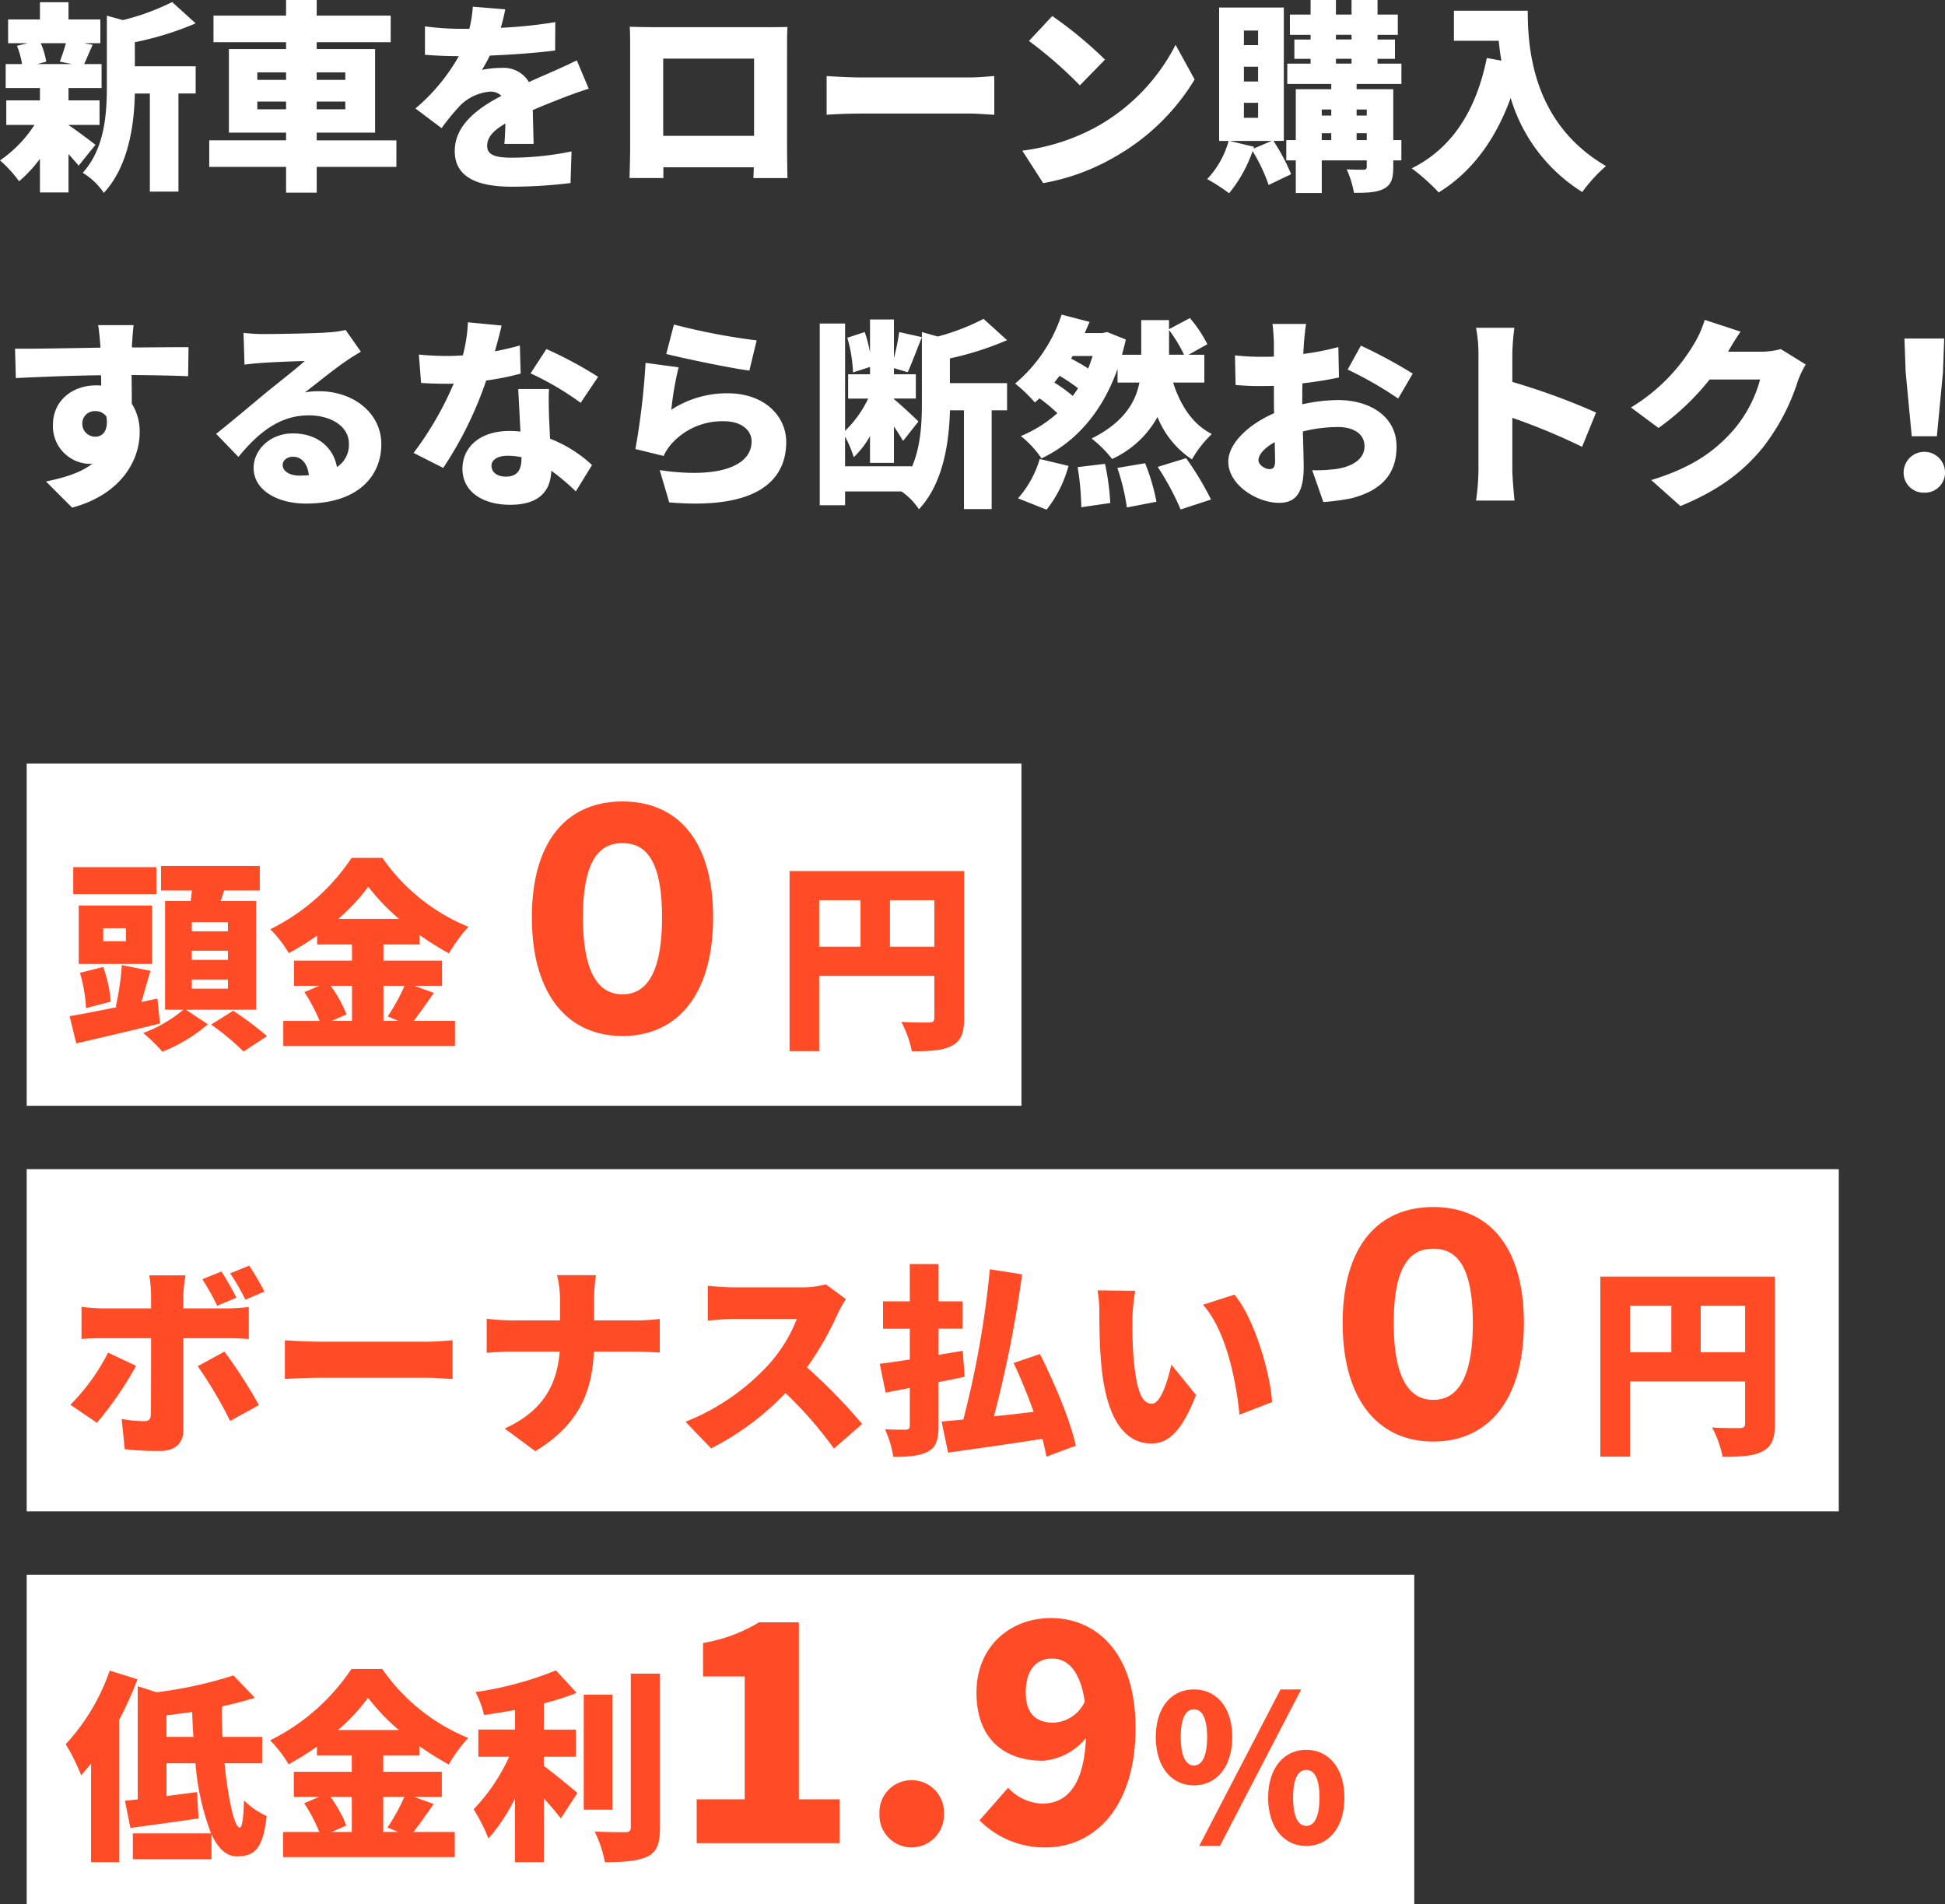
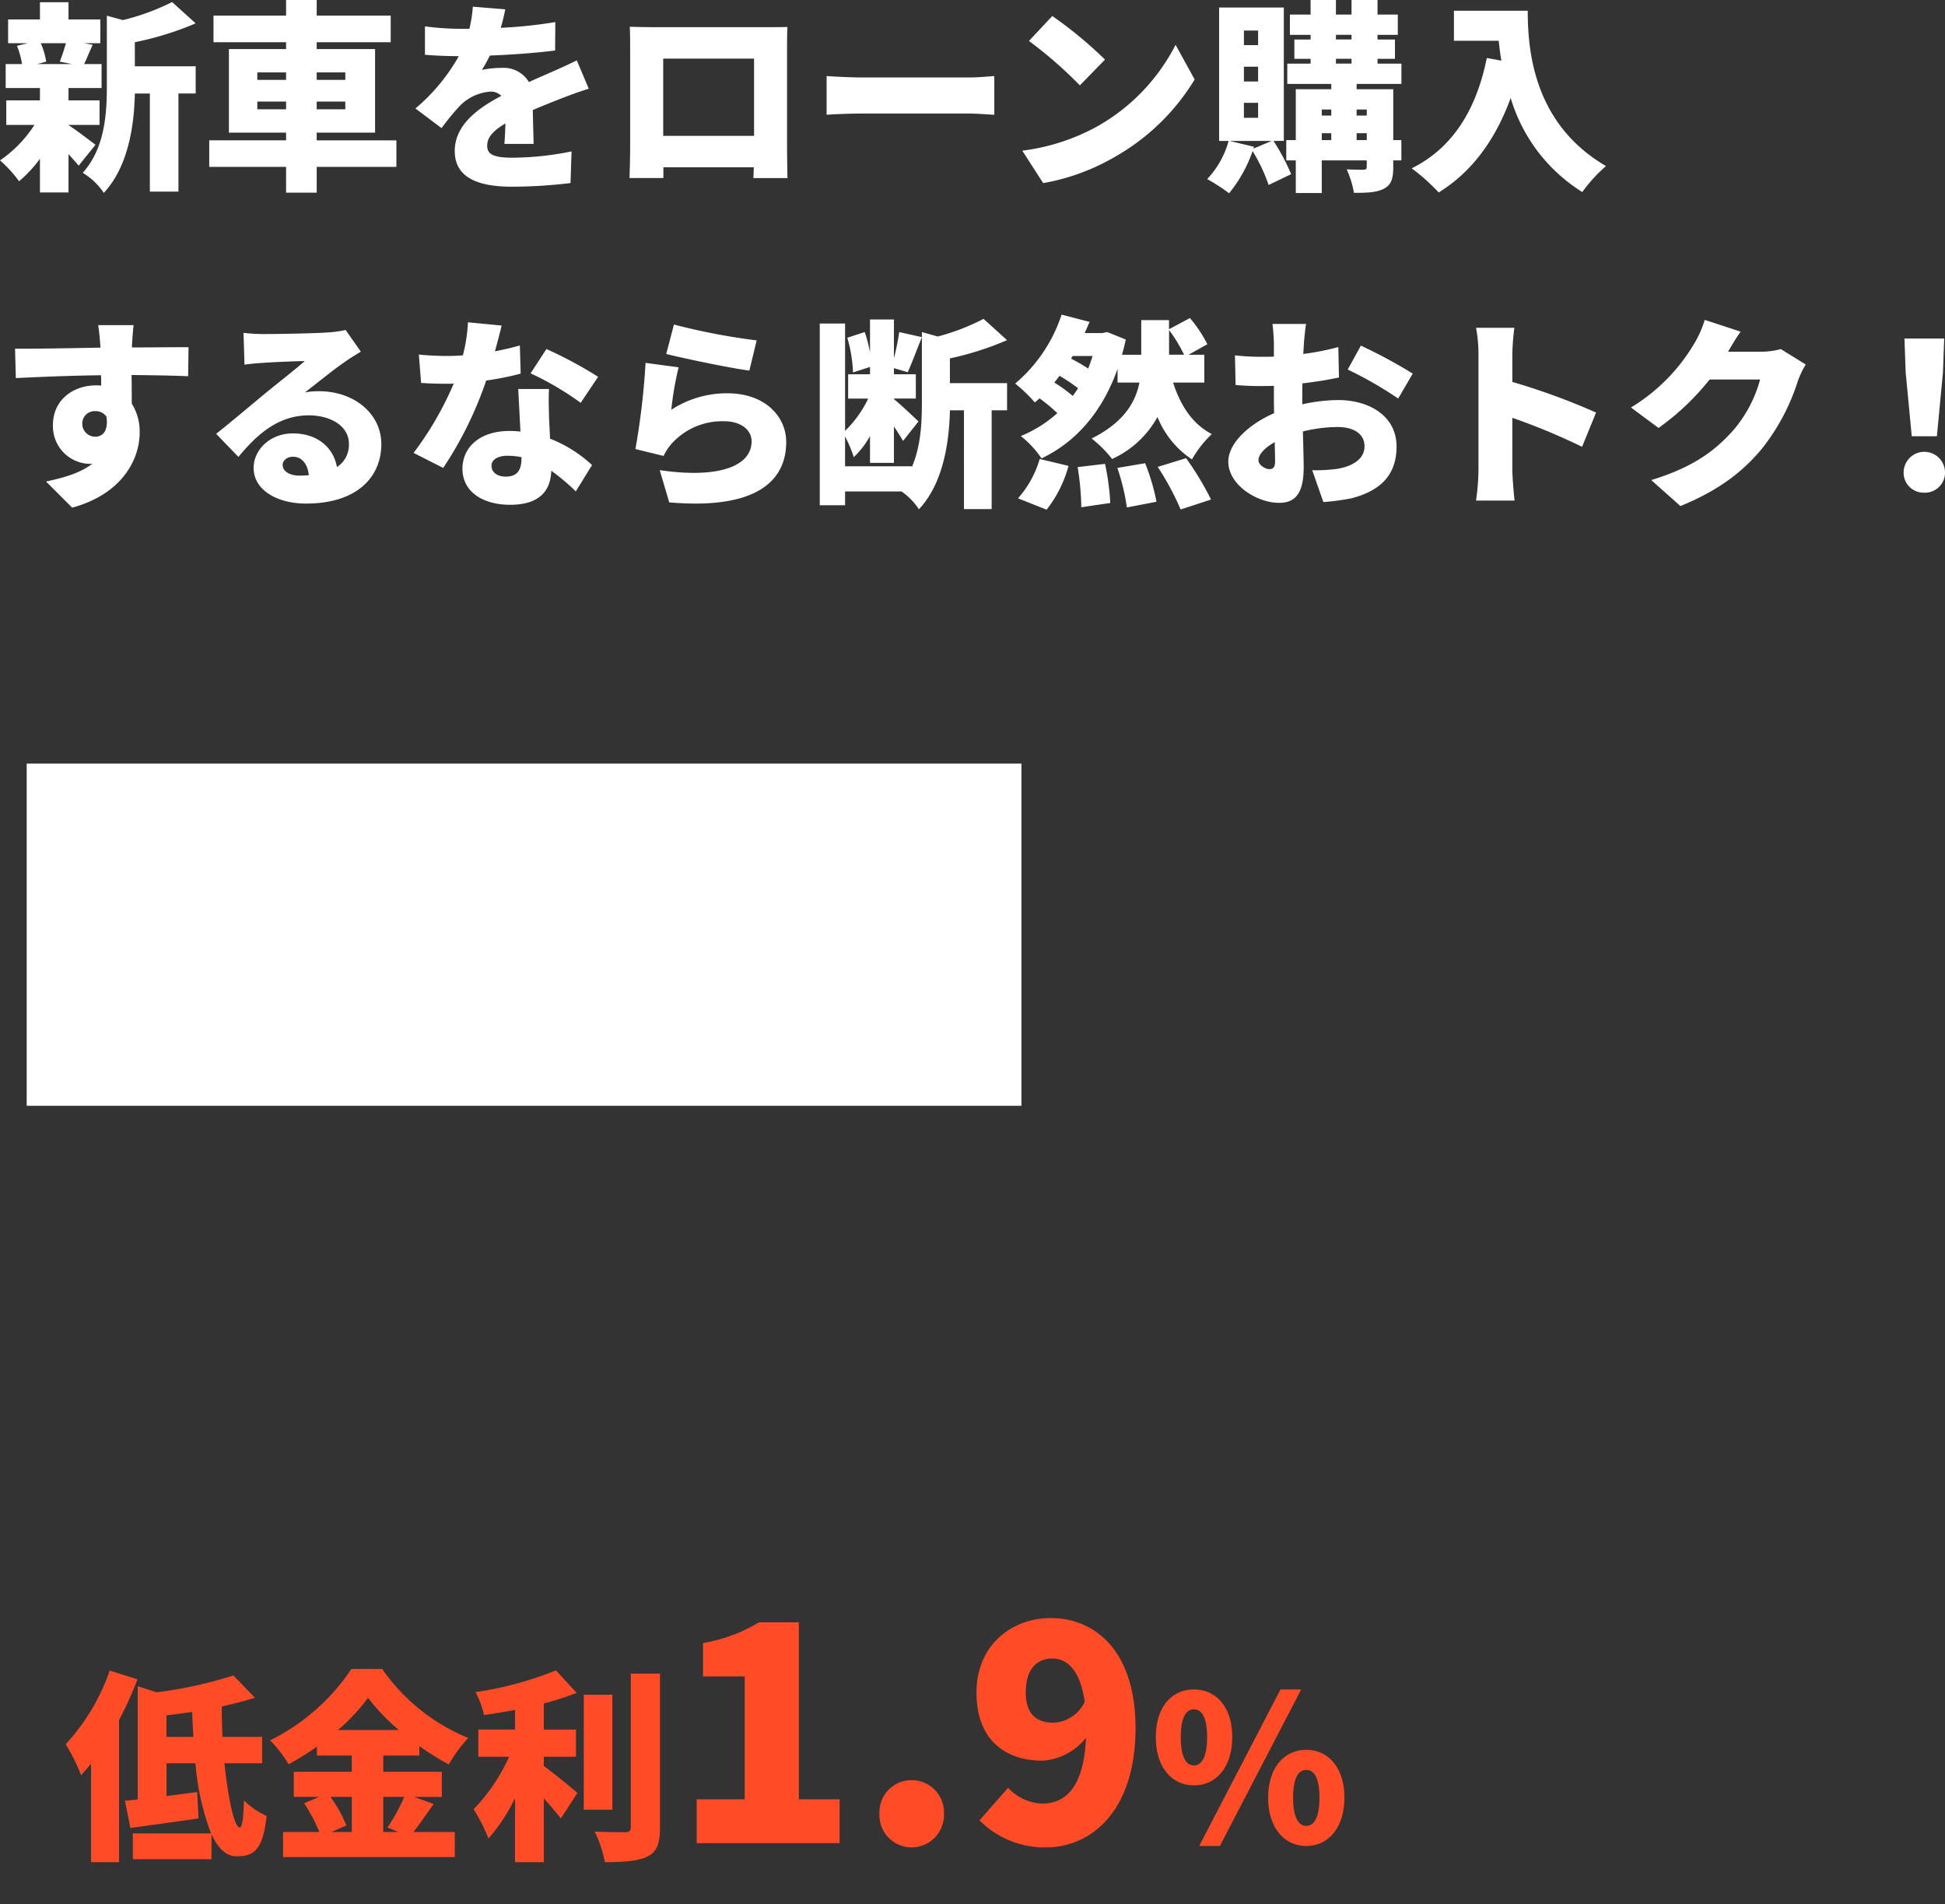
<svg xmlns="http://www.w3.org/2000/svg" width="306.976" height="300.504" viewBox="0 0 306.976 300.504">
  <rect x="0" y="0" width="306.976" height="300.504" fill="#333333" stroke="none" />
  <g id="sec06_text01" transform="translate(-36.788 -6433.496)">
    <path id="パス_598" data-name="パス 598" d="M10.688-20.544c-.256.96-.64,2.08-.96,2.912l1.92.384H6.176l1.408-.384a11.778,11.778,0,0,0-.864-2.912ZM15.36-4.512c-.672-.512-3.1-2.368-4.256-3.1v-.032H16V-11.52H11.1v-1.952H16.32v-3.776H13.568c.384-.8.8-1.856,1.344-3.04l-1.376-.256h2.592v-3.744H11.1v-2.72H6.592v2.72H1.568v3.744h3.1l-1.7.416a13.313,13.313,0,0,1,.8,2.88H1.184v3.776H6.592v1.952H1.28v3.872H5.728a19.768,19.768,0,0,1-5.44,5.6A19.58,19.58,0,0,1,3.3,1.248,20.9,20.9,0,0,0,6.592-2.3V3.008H11.1V-3.04c.608.672,1.184,1.312,1.6,1.824ZM21.568-20.7a48.609,48.609,0,0,0,9.6-2.976l-3.712-3.36a36.61,36.61,0,0,1-7.776,2.848l-2.528-.7v11.168c0,4.32-.32,9.76-3.808,13.632a10.5,10.5,0,0,1,3.328,3.168c3.968-4.256,4.8-10.944,4.9-15.68h2.368V2.88h4.512V-12.608h2.72V-16.9h-9.6ZM40.9-10.112v-1.216H45.44v1.216Zm0-5.824H45.44v1.184H40.9Zm13.888,0v1.184H50.272v-1.184Zm0,5.824H50.272v-1.216h4.512Zm8.064,4.9H50.272V-6.432h9.216V-19.616H50.272V-20.7h11.68V-24.9H50.272V-27.36H45.44V-24.9H33.984V-20.7H45.44v1.088H36.416V-6.432H45.44v1.216H33.312v4.192H45.44V3.04h4.832V-1.024H62.848ZM80.032-25.888l-5.12-.416a20.137,20.137,0,0,1-.544,3.488H73.12a42.126,42.126,0,0,1-5.76-.384v4.48c1.7.16,4.032.224,5.344.224a30.319,30.319,0,0,1-6.848,8.256l4.128,3.1a35.309,35.309,0,0,1,2.976-3.616,7.556,7.556,0,0,1,4.7-2.144,2.355,2.355,0,0,1,1.76.672c-3.552,1.856-7.36,4.512-7.36,8.7,0,4.256,3.776,5.632,9.024,5.632a78.164,78.164,0,0,0,9.248-.576l.16-4.992a48.2,48.2,0,0,1-9.312.992c-3.008,0-4-.544-4-1.888,0-1.28.864-2.336,2.88-3.52-.032,1.216-.1,2.4-.16,3.232h4.608c-.032-1.44-.1-3.584-.128-5.344,1.7-.736,3.264-1.344,4.48-1.824s3.232-1.216,4.352-1.536l-1.888-4.48c-1.376.672-2.688,1.28-4.1,1.888-1.12.512-2.176.928-3.456,1.536a4.628,4.628,0,0,0-4.256-2.24,15.585,15.585,0,0,0-3.168.32A24.191,24.191,0,0,0,77.6-18.592c3.392-.128,7.328-.416,10.3-.8l.032-4.48a73.882,73.882,0,0,1-8.608.9C79.68-24.192,79.9-25.184,80.032-25.888ZM99.68-23.136c.064.992.064,2.464.064,3.488V-4.1c0,1.76-.1,4.832-.1,4.832h5.344V-.96h14.272c-.032.96-.064,1.7-.064,1.7h5.376s-.064-3.392-.064-4.768V-19.648c0-1.088,0-2.4.064-3.456-1.28.032-2.5.032-3.36.032H103.36C102.432-23.072,100.992-23.1,99.68-23.136Zm5.28,5.024H119.3V-5.92H104.96Zm25.792,2.752v6.112c1.312-.1,3.712-.192,5.536-.192H153.28c1.312,0,3.1.16,3.936.192V-15.36c-.928.064-2.5.224-3.936.224H136.288C134.72-15.136,132.032-15.264,130.752-15.36Zm35.616-9.472-3.68,3.936a66.7,66.7,0,0,1,8.032,7.008l3.968-4.064A64.566,64.566,0,0,0,166.368-24.832ZM161.632-3.584l3.3,5.12a34.148,34.148,0,0,0,11.456-4.224,34.6,34.6,0,0,0,12.448-12.128l-3.008-5.472A30.922,30.922,0,0,1,173.6-7.488,32.93,32.93,0,0,1,161.632-3.584Zm36.48-.32.1-.288-3.872-.928h6.656Zm-1.5-7.232h2.24v2.368h-2.24Zm0-5.7h2.24V-14.5h-2.24Zm0-5.7h2.24v2.3h-2.24Zm6.3,17.408V-26.176H192.7V-5.12h1.5A14.275,14.275,0,0,1,190.816.9a29.109,29.109,0,0,1,3.456,2.24,21.635,21.635,0,0,0,3.712-6.656,26.449,26.449,0,0,1,2.528,5.344l3.552-1.7A31.29,31.29,0,0,0,201.28-5.12Zm8.224-12.96H213.6v.768h-2.464Zm0-3.776H213.6v.736h-2.464ZM216-10.08v.96h-1.6v-.96Zm-1.6,4.832V-6.336H216v1.088Zm-5.5-1.088h1.5v1.088h-1.5Zm1.5-3.744v.96h-1.5v-.96Zm11.072-4.032v-3.2H217.7v-.768h2.752v-3.04H217.7v-.736h3.2v-3.2h-3.2v-2.3h-4.1v2.3h-2.464v-2.3h-4v2.3h-3.264v3.2h3.264v.736h-2.56v3.04h2.56v.768h-3.68v3.2H210.4v.832h-5.6v8.032h-1.5v3.2h1.5V3.1h4.1V-2.048H216v.992c0,.352-.128.48-.512.48-.352,0-1.664,0-2.656-.064a15.573,15.573,0,0,1,1.152,3.712c1.984,0,3.52-.032,4.7-.64s1.5-1.6,1.5-3.424V-2.048h1.28v-3.2h-1.28V-13.28H214.4v-.832Zm8.288-11.552v4.736h7.072c.1.992.224,2.048.416,3.136l-2.3-.416C233.312-10.08,229.568-4,223.1-.8a32.979,32.979,0,0,1,4.256,3.808c5.152-3.168,8.928-8.224,11.36-14.912a26.311,26.311,0,0,0,11.3,14.848,24.148,24.148,0,0,1,3.744-4.1c-11.424-6.656-12.352-18.208-12.352-24.512ZM21.376,23.952h-5.6c.1.48.224,1.664.352,3.2a1.435,1.435,0,0,0,.032.352c-4.128.064-9.792.192-13.5.16l.128,4.64c3.9-.192,8.64-.384,13.44-.448.032.544.032,1.088.032,1.632a6.427,6.427,0,0,0-.8-.032c-3.712,0-6.816,2.368-6.816,6.24A5.939,5.939,0,0,0,14.3,45.84a3.478,3.478,0,0,0,.576-.032c-1.888,1.472-4.544,2.24-7.328,2.816l4.128,4.128c8-2.176,10.656-7.744,10.656-11.84a8.235,8.235,0,0,0-1.248-4.576c0-1.344,0-2.976-.032-4.512,4.032.032,7.04.1,8.928.192l.064-4.576c-1.664-.032-5.952.032-8.928.032V27.12C21.152,26.544,21.28,24.56,21.376,23.952ZM13.28,39.6a1.95,1.95,0,0,1,2.048-2.08,2.07,2.07,0,0,1,1.76.864c.352,2.432-.736,3.168-1.76,3.168A2.021,2.021,0,0,1,13.28,39.6ZM44.9,46c0-.64.608-1.28,1.664-1.28,1.344,0,2.3,1.152,2.464,2.912-.448.032-.928.064-1.44.064C45.952,47.7,44.9,46.992,44.9,46ZM38.72,25.168l.16,5.024c.768-.128,1.92-.224,2.88-.288,1.728-.128,5.024-.256,6.624-.288-1.536,1.376-4.512,3.68-6.3,5.152C40.192,36.336,36.448,39.5,34.4,41.1l3.52,3.648c3.072-3.744,6.432-6.56,11.1-6.56,3.52,0,6.336,1.728,6.336,4.48a4.179,4.179,0,0,1-1.888,3.68c-.544-3.04-3.04-5.312-6.944-5.312-3.648,0-6.208,2.624-6.208,5.44,0,3.52,3.744,5.632,8.256,5.632,8.288,0,11.9-4.384,11.9-9.376,0-4.832-4.32-8.352-9.824-8.352a10.966,10.966,0,0,0-2.24.192c1.76-1.344,4.576-3.648,6.368-4.864.8-.576,1.632-1.056,2.464-1.568l-2.4-3.424A16.884,16.884,0,0,1,52,25.1c-1.888.16-8.288.256-10.016.256A27.111,27.111,0,0,1,38.72,25.168Zm40.736-1.152L74.144,23.5a25.486,25.486,0,0,1-.8,5.216q-1.248.1-2.5.1c-1.056,0-2.976-.064-4.448-.224l.352,4.48c1.472.1,2.784.128,4.128.128.352,0,.672,0,1.024-.032a51.533,51.533,0,0,1-6.336,10.944L70.24,46.48a58.855,58.855,0,0,0,6.784-13.792,43.664,43.664,0,0,0,5.44-1.088l-.128-4.448c-1.088.32-2.432.64-3.936.928C78.848,26.48,79.232,25.008,79.456,24.016Zm-1.6,22.112c0-.928.992-1.568,2.56-1.568a11.935,11.935,0,0,1,2.176.224v.16c0,1.792-.576,2.912-2.5,2.912C78.752,47.856,77.856,47.152,77.856,46.128Zm9.088-12.1H82.08c.1,1.792.224,4.448.352,6.72a14.649,14.649,0,0,0-1.7-.1c-4.928,0-7.456,2.752-7.456,5.952,0,3.712,3.3,5.7,7.52,5.7,4.736,0,6.4-2.3,6.5-5.376a34.168,34.168,0,0,1,3.872,3.264l2.56-4.16a20.838,20.838,0,0,0-6.624-4.16c-.064-1.344-.128-2.592-.16-3.36C86.912,36.944,86.848,35.408,86.944,34.032Zm4.992,2.176,2.752-4.1a64.757,64.757,0,0,0-8.16-4.384l-2.5,3.84A46.507,46.507,0,0,1,91.936,36.208Zm14.72-12.352L105.44,28.5c2.528.64,9.76,2.176,13.12,2.624l1.152-4.768A101.226,101.226,0,0,1,106.656,23.856Zm.736,6.752-5.216-.7a116.252,116.252,0,0,1-1.6,13.6l4.448,1.088a8.143,8.143,0,0,1,1.312-1.984,10.739,10.739,0,0,1,8.288-3.488c2.56,0,4.288,1.344,4.288,3.168,0,3.9-5.152,5.92-14.5,4.544l1.5,5.088c14.08,1.216,18.464-3.616,18.464-9.536,0-3.936-3.264-7.68-9.28-7.68A16.12,16.12,0,0,0,106.24,37.3,49.419,49.419,0,0,1,107.392,30.608ZM150.208,29.2a48.7,48.7,0,0,0,9.024-2.88l-3.712-3.36a34.89,34.89,0,0,1-7.232,2.784l-2.5-.7V36.208c0,3.136-.16,6.88-1.6,10.176v-.16H133.664v-4.7a19.836,19.836,0,0,1,1.376,3.264,14.052,14.052,0,0,0,2.56-3.328V45.68h3.776V39.952c.576.832,1.088,1.664,1.44,2.272l2.432-3.072c-.608-.608-3.04-2.88-3.872-3.52v-.1h3.456V31.7h-3.456v-.96l2.176.64c.64-1.376,1.44-3.584,2.24-5.536l-3.584-.8a37.732,37.732,0,0,1-.832,4.128V23.056H137.6v5.216a20.787,20.787,0,0,0-.832-3.232l-2.752.9a22.134,22.134,0,0,1,.9,5.472l2.688-.864V31.7h-3.456v3.84h3.168a17.68,17.68,0,0,1-3.648,5.088V23.7h-4V52.368h4V50.192h8.9a10.385,10.385,0,0,1,2.752,2.816c3.968-4.224,4.768-10.88,4.9-15.616h2.208V52.976H156.8V37.392h2.432V33.1h-9.024Zm15.264,23.872a19.235,19.235,0,0,0,3.456-6.912l-4.544-1.088a16.258,16.258,0,0,1-3.424,6.208Zm4.9-6.72a43.444,43.444,0,0,1,.576,6.336l4.576-.672a39.267,39.267,0,0,0-.832-6.176ZM184.8,24.72a23.562,23.562,0,0,1,2.368,3.9H184.8Zm-15.2,10.4a23.543,23.543,0,0,0-2.912-2.112c.288-.352.544-.7.832-1.056a28.707,28.707,0,0,1,2.912,1.952C170.176,34.32,169.888,34.736,169.6,35.12Zm3.136-6.3c-.224.672-.448,1.344-.7,1.984-.8-.544-1.792-1.088-2.688-1.568l.224-.416Zm17.632,4.192V28.624h-2.5l2.976-1.664a21.029,21.029,0,0,0-2.752-4.128l-3.3,1.76v-1.44h-4.384v5.472h-3.04c.224-.768.416-1.568.608-2.4L175.04,25.04l-.768.16h-2.784c.256-.576.512-1.184.768-1.76l-4.416-1.152a24.049,24.049,0,0,1-7.328,10.88,24.768,24.768,0,0,1,3.1,2.976c.256-.192.48-.416.736-.64a24.251,24.251,0,0,1,2.816,2.336,20.162,20.162,0,0,1-5.76,3.616,15.482,15.482,0,0,1,3.264,3.52c5.28-2.5,9.536-7.168,12-14.112v2.144h3.456c-.608,3.1-2.464,6.3-7.552,8.832a18.17,18.17,0,0,1,3.232,3.232,15.527,15.527,0,0,0,7.168-6.624,14.471,14.471,0,0,0,5.44,6.688,17.516,17.516,0,0,1,3.136-4c-3.072-1.568-4.96-4.544-6.112-8.128ZM176.64,46.48a34.257,34.257,0,0,1,1.5,6.24l4.672-.9a32.686,32.686,0,0,0-1.792-6.08Zm6.368-.16a42.75,42.75,0,0,1,3.616,6.72l4.8-1.568a47.158,47.158,0,0,0-3.936-6.528Zm23.424-22.56H201.12c.1.608.224,2.464.224,3.136v2.016c-.544.032-1.056.032-1.536.032a37.742,37.742,0,0,1-4.608-.224l.1,4.672a41.376,41.376,0,0,0,4.672.16c.416,0,.864,0,1.376-.032v1.824c0,.832,0,1.664.032,2.5-4.032,1.76-7.232,4.768-7.232,7.648,0,3.68,4.544,6.5,8,6.5,2.3,0,3.9-1.12,3.9-5.632,0-.992-.064-3.232-.128-5.632a23.125,23.125,0,0,1,5.472-.7c2.656,0,4.256,1.152,4.256,3.04,0,1.952-1.792,3.136-4.256,3.552a24.335,24.335,0,0,1-4,.224l1.76,5.024a36.159,36.159,0,0,0,4.352-.576c5.472-1.376,7.2-4.448,7.2-8.192,0-4.736-4.192-7.328-9.248-7.328a27.082,27.082,0,0,0-5.632.672V35.184c0-.7,0-1.376.032-2.048,1.952-.224,4-.544,5.76-.928l-.1-4.8a40.4,40.4,0,0,1-5.536,1.088l.1-1.632C206.144,26.032,206.3,24.368,206.432,23.76Zm8.64,3.424-2.08,3.776a59.582,59.582,0,0,1,7.968,4.576l2.3-3.936A79.056,79.056,0,0,0,215.072,27.184Zm-16.16,18.08c0-.9.96-1.952,2.56-2.848.032,1.312.064,2.4.064,3.008,0,1.12-.448,1.248-.928,1.248C200,46.672,198.912,46.032,198.912,45.264Zm34.72,1.536a35.924,35.924,0,0,1-.384,4.832h6.08c-.16-1.44-.352-3.968-.352-4.832V38.576a99.8,99.8,0,0,1,11.008,4.576l2.208-5.408a105.8,105.8,0,0,0-13.216-4.832V28.528a38.043,38.043,0,0,1,.32-4.16h-6.048a22.355,22.355,0,0,1,.384,4.16Zm41.376-21.824-5.664-1.856a16.69,16.69,0,0,1-1.7,3.808A29.03,29.03,0,0,1,257.7,36.944l4.352,3.232a39.675,39.675,0,0,0,8.064-7.648h7.968a20.5,20.5,0,0,1-4.224,8c-2.72,3.04-6.048,5.76-12.96,7.872l4.608,4.1c6.016-2.464,9.888-5.408,12.992-9.216a33.544,33.544,0,0,0,5.536-10.5,14.313,14.313,0,0,1,1.248-2.624l-3.936-2.432a12.055,12.055,0,0,1-3.168.416h-5.152C273.5,27.312,274.272,26,275.008,24.976Zm27.008,16.512h3.968l.96-10.112.192-5.312h-6.272l.192,5.312Zm1.984,8.9a3.161,3.161,0,0,0,3.264-3.264,3.265,3.265,0,0,0-6.528,0A3.143,3.143,0,0,0,304,50.384Z" transform="translate(36.5 6460.856)" fill="#fff" />
    <rect id="長方形_59" data-name="長方形 59" width="157" height="54" transform="translate(41 6554)" fill="#fff" />
-     <rect id="長方形_60" data-name="長方形 60" width="219" height="52" transform="translate(41 6682)" fill="#fff" />
-     <rect id="長方形_61" data-name="長方形 61" width="286" height="54" transform="translate(41 6618)" fill="#fff" />
    <path id="パス_601" data-name="パス 601" d="M7.1-27.232A32.748,32.748,0,0,1,.16-15.616a31.644,31.644,0,0,1,2.432,4.9C3.1-11.3,3.648-11.9,4.16-12.544V3.008H8.576V-19.424a57.045,57.045,0,0,0,2.912-6.432Zm8.96,10.464V-20.16c1.344-.16,2.688-.352,4.064-.544q.048,1.968.192,3.936Zm15.1,4.16v-4.16H24.9c-.064-1.6-.128-3.232-.1-4.8,1.824-.416,3.616-.864,5.216-1.376l-3.392-3.52A66.472,66.472,0,0,1,14.5-23.808l-2.976-.96V-6.912c-.7.1-1.408.16-2.016.224L10.368-2.4c3.1-.416,7.072-.96,10.752-1.5L20.9-8.064c-1.6.224-3.264.416-4.832.64v-5.184H20.64A39.548,39.548,0,0,0,23.1-1.536H10.752V2.528H23.168V-1.408c.992,2.176,2.3,3.488,3.968,3.488,2.784,0,4.16-1.088,4.736-6.368a11.975,11.975,0,0,1-3.584-2.464c-.064,2.88-.288,4.288-.672,4.288-.832,0-1.824-4.512-2.4-10.144ZM45.312-7.3V-1.76h-3.2l2.336-1.024a20.177,20.177,0,0,0-2.5-4.512Zm8.288,0a30.3,30.3,0,0,1-2.656,4.832l1.7.7H50.272V-7.3ZM43.136-17.856a29.91,29.91,0,0,0,4.736-5.088,32.3,32.3,0,0,0,4.864,5.088Zm12,10.56H59.52v-3.968H50.272v-2.56h5.7v-1.5a46.156,46.156,0,0,0,4.64,2.912,23.541,23.541,0,0,1,3.072-4.192,30.55,30.55,0,0,1-13.568-10.88H45.248A33.017,33.017,0,0,1,32.416-16.224a18.661,18.661,0,0,1,2.912,3.776,43.426,43.426,0,0,0,4.48-2.784v1.408h5.5v2.56H36.16V-7.3h4L37.792-6.3a25.971,25.971,0,0,1,2.4,4.544H34.464V2.208h27.1V-1.76H55.04c.96-1.216,2.08-2.848,3.2-4.416Zm20.48-6.336H80.7V-17.92H75.616v-4.128A44.768,44.768,0,0,0,80.8-23.712l-3.264-3.552a54.664,54.664,0,0,1-12.7,3.424,14.941,14.941,0,0,1,1.344,3.616c1.568-.224,3.232-.48,4.9-.8v3.1H65.28v4.288h4.864a29.5,29.5,0,0,1-5.6,8.288A28.325,28.325,0,0,1,66.88-.736,27.811,27.811,0,0,0,71.072-7.1V3.008h4.544V-7.072C76.64-5.952,77.6-4.8,78.3-3.9l2.624-4.032c-.768-.64-3.68-3.072-5.312-4.256Zm10.816-9.792H81.92V-5.28h4.512Zm2.912-3.328V-2.528c0,.608-.256.8-.864.8-.7,0-2.816,0-4.832-.1a18.625,18.625,0,0,1,1.6,4.832c2.944,0,5.248-.16,6.752-.9C93.472,1.344,93.952.1,93.952-2.5V-26.752ZM99.744,0H122.3V-6.912h-6.432V-34.848h-6.288a24.981,24.981,0,0,1-8.832,3.264v5.28h6.576V-6.912H99.744ZM133.68.672a5.117,5.117,0,0,0,5.088-5.328,5.076,5.076,0,0,0-5.088-5.28,5.048,5.048,0,0,0-5.088,5.28A5.088,5.088,0,0,0,133.68.672Zm18-24.432c0-3.888,1.92-5.376,4.176-5.376,2.16,0,4.368,1.536,5.136,6.816a5.724,5.724,0,0,1-4.944,3.312C153.6-19.008,151.68-20.16,151.68-23.76ZM154.848.672c7.344,0,14.16-5.952,14.16-18.816,0-12.384-6.576-17.376-13.344-17.376-6.384,0-11.76,4.416-11.76,11.76,0,7.392,4.464,10.752,10.464,10.752a9.644,9.644,0,0,0,6.816-3.6c-.336,7.776-3.216,10.368-6.912,10.368a7.69,7.69,0,0,1-5.376-2.5L144.384-3.6A14.4,14.4,0,0,0,154.848.672ZM178.224-9.12c3.488,0,6.048-2.848,6.048-7.616s-2.56-7.52-6.048-7.52-6.016,2.752-6.016,7.52S174.736-9.12,178.224-9.12Zm0-3.136c-1.12,0-2.08-1.152-2.08-4.48s.96-4.384,2.08-4.384,2.08,1.056,2.08,4.384S179.344-12.256,178.224-12.256Zm.832,12.7h3.264l12.832-24.7h-3.264Zm16.9,0c3.456,0,6.016-2.848,6.016-7.616s-2.56-7.552-6.016-7.552-6.016,2.784-6.016,7.552S192.5.448,195.952.448Zm0-3.168c-1.12,0-2.08-1.12-2.08-4.448,0-3.36.96-4.384,2.08-4.384s2.08,1.024,2.08,4.384C198.032-3.84,197.072-2.72,195.952-2.72Z" transform="translate(47 6724.36)" fill="#ff4b26" />
-     <path id="パス_600" data-name="パス 600" d="M11.264-11.328l-4.416-2.08A32.581,32.581,0,0,1,.9-5.184L5.088-2.336A55.725,55.725,0,0,0,11.264-11.328Zm13.952-2.24-4.224,2.3a67.024,67.024,0,0,1,5.12,8.64l4.544-2.5A79.27,79.27,0,0,0,25.216-13.568Zm-.48-12.64-3.008,1.216A38.637,38.637,0,0,1,24.064-20.8l3.04-1.28A46.468,46.468,0,0,0,24.736-26.208Zm4.384-.928L26.112-25.92a31.816,31.816,0,0,1,2.4,4.16l3.008-1.28A40.846,40.846,0,0,0,29.12-27.136ZM19.072-25.6H13.344a20.5,20.5,0,0,1,.288,3.072v2.144H5.952a28.571,28.571,0,0,1-3.3-.256v5.088c.928-.1,2.336-.128,3.3-.128h7.68c0,1.44,0,11.1-.032,12-.032.832-.32,1.088-1.12,1.088a20.506,20.506,0,0,1-3.488-.352l.48,4.768a45.023,45.023,0,0,0,5.568.288c2.464,0,3.68-1.312,3.68-3.264V-15.68h6.912c.928,0,2.336.032,3.424.128v-5.056a29.864,29.864,0,0,1-3.456.224H18.72V-22.5A22.679,22.679,0,0,1,19.072-25.6Zm15.68,10.24v6.112c1.312-.1,3.712-.192,5.536-.192H57.28c1.312,0,3.1.16,3.936.192V-15.36c-.928.064-2.5.224-3.936.224H40.288C38.72-15.136,36.032-15.264,34.752-15.36Zm43.424-6.208V-18.5H70.5a35.8,35.8,0,0,1-3.9-.256v5.376c1.184-.1,2.528-.192,4.032-.192h7.488C77.728-8.7,75.776-4.288,69.44-1.44l4.832,3.584c7.072-4.288,8.96-9.6,9.248-15.712h6.464c1.44,0,3.168.1,3.936.16V-18.72a33.171,33.171,0,0,1-3.9.224H83.552v-3.04a26.766,26.766,0,0,1,.288-4.1H77.7A16.553,16.553,0,0,1,78.176-21.568Zm45.12-.288-3.168-2.336a13.538,13.538,0,0,1-3.84.48H105.6a37.984,37.984,0,0,1-4.1-.256v5.5c.9-.064,2.656-.256,4.1-.256h9.952a23.466,23.466,0,0,1-4.48,7.232A35.683,35.683,0,0,1,97.984-2.5L102.016,1.7A42.877,42.877,0,0,0,113.76-7.04a63.533,63.533,0,0,1,7.648,8.768l4.448-3.872a85.254,85.254,0,0,0-8.7-8.928,49.6,49.6,0,0,0,4.832-8.448A17.929,17.929,0,0,1,123.3-21.856Zm18.432,8.16-3.808.64v-4.128H141.7V-21.5H137.92v-5.888h-4.544V-21.5h-4.224v4.32h4.224v4.864c-1.76.256-3.392.512-4.736.672l.928,4.544,3.808-.736v5.92c0,.48-.16.64-.64.672-.48,0-1.984,0-3.264-.064a17.359,17.359,0,0,1,1.312,4.352c2.464,0,4.224-.16,5.5-.864,1.248-.7,1.632-1.856,1.632-4.064v-6.88c1.376-.256,2.784-.544,4.128-.832ZM159.584,1.28c-.864-3.968-3.36-9.888-5.664-14.464l-4.16,1.408c1.12,2.368,2.24,5.12,3.168,7.712-2.112.256-4.256.512-6.272.7a186.122,186.122,0,0,0,4.448-22.4l-5.088-.8a151.4,151.4,0,0,1-4.192,23.712c-1.248.128-2.4.224-3.424.32l1.024,4.9c4.128-.576,9.632-1.344,14.88-2.176.288,1.024.48,1.984.64,2.816Zm9.376-24.448-5.952-.064a19.107,19.107,0,0,1,.288,3.456c0,2.016.032,5.7.352,8.736.9,8.736,4.032,11.968,7.84,11.968,2.784,0,4.832-1.984,7.072-7.648l-3.9-4.8c-.48,2.176-1.6,6.176-3.072,6.176-1.856,0-2.5-2.944-2.88-7.136-.192-2.144-.192-4.224-.192-6.336A29.955,29.955,0,0,1,168.96-23.168Zm15.648.608-4.96,1.6c3.744,4.1,5.312,12.512,5.76,17.344L190.56-5.6C190.272-10.208,187.744-18.88,184.608-22.56ZM216,.624c8.64,0,14.3-6.528,14.3-18.72S224.64-36.384,216-36.384s-14.3,6.1-14.3,18.288S207.36.624,216,.624Zm0-6.576c-3.264,0-6.24-2.5-6.24-12.144s2.976-11.712,6.24-11.712,6.24,2.064,6.24,11.712S219.264-5.952,216-5.952Zm42.208-7.52V-20.8h7.008v7.328ZM247.04-20.8h6.528v7.328H247.04Zm22.88-4.608H242.368V3.008h4.672V-8.864h18.176v6.592c0,.576-.224.768-.832.768s-2.72.032-4.384-.1a16.454,16.454,0,0,1,1.664,4.64c2.848,0,4.832-.1,6.3-.864S269.92.16,269.92-2.208Z" transform="translate(47 6660.36)" fill="#ff4b26" />
-     <path id="パス_599" data-name="パス 599" d="M14.432-26.016H1.312v4.256h13.12Zm-4.8,11.68H6.048v-2.048H9.632Zm4.128-5.632H2.176v9.216H13.76ZM7.232-4.8a21.621,21.621,0,0,0-1.184-5.472l-3.68.928a23.385,23.385,0,0,1,.96,5.568Zm7.36-.48-2.528.544c.448-1.472.928-3.232,1.44-4.928l-4.512-.9A46.891,46.891,0,0,1,8.032-4l.192.064C5.408-3.36,2.752-2.848.736-2.5L1.792,1.792C5.536.928,10.464-.224,15.008-1.344ZM25.728-15.9h-5.7v-1.44h5.7Zm0,4.512h-5.7v-1.44h5.7Zm0,4.544h-5.7v-1.44h5.7ZM30.176-3.52V-20.672h-5.6c.192-.544.384-1.088.544-1.664h5.632v-3.872H15.168v3.872h4.864c-.032.544-.128,1.12-.192,1.664H15.808V-3.52h2.88A21.591,21.591,0,0,1,12.352.16,26.742,26.742,0,0,1,15.392,3.1a25.473,25.473,0,0,0,7.168-4.32L19.1-3.52Zm-7.1,2.336a41.427,41.427,0,0,1,5.12,4.256L31.9.64a54.014,54.014,0,0,0-5.344-4ZM45.312-7.3V-1.76h-3.2l2.336-1.024a20.177,20.177,0,0,0-2.5-4.512Zm8.288,0a30.3,30.3,0,0,1-2.656,4.832l1.7.7H50.272V-7.3ZM43.136-17.856a29.91,29.91,0,0,0,4.736-5.088,32.3,32.3,0,0,0,4.864,5.088Zm12,10.56H59.52v-3.968H50.272v-2.56h5.7v-1.5a46.156,46.156,0,0,0,4.64,2.912,23.541,23.541,0,0,1,3.072-4.192,30.55,30.55,0,0,1-13.568-10.88H45.248A33.017,33.017,0,0,1,32.416-16.224a18.661,18.661,0,0,1,2.912,3.776,43.426,43.426,0,0,0,4.48-2.784v1.408h5.5v2.56H36.16V-7.3h4L37.792-6.3a25.971,25.971,0,0,1,2.4,4.544H34.464V2.208h27.1V-1.76H55.04c.96-1.216,2.08-2.848,3.2-4.416ZM88,.624c8.64,0,14.3-6.528,14.3-18.72S96.64-36.384,88-36.384,73.7-30.288,73.7-18.1,79.36.624,88,.624Zm0-6.576c-3.264,0-6.24-2.5-6.24-12.144S84.736-29.808,88-29.808s6.24,2.064,6.24,11.712S91.264-5.952,88-5.952Zm42.208-7.52V-20.8h7.008v7.328ZM119.04-20.8h6.528v7.328H119.04Zm22.88-4.608H114.368V3.008h4.672V-8.864h18.176v6.592c0,.576-.224.768-.832.768s-2.72.032-4.384-.1a16.454,16.454,0,0,1,1.664,4.64c2.848,0,4.832-.1,6.3-.864S141.92.16,141.92-2.208Z" transform="translate(47.035 6596.36)" fill="#ff4b26" />
  </g>
</svg>